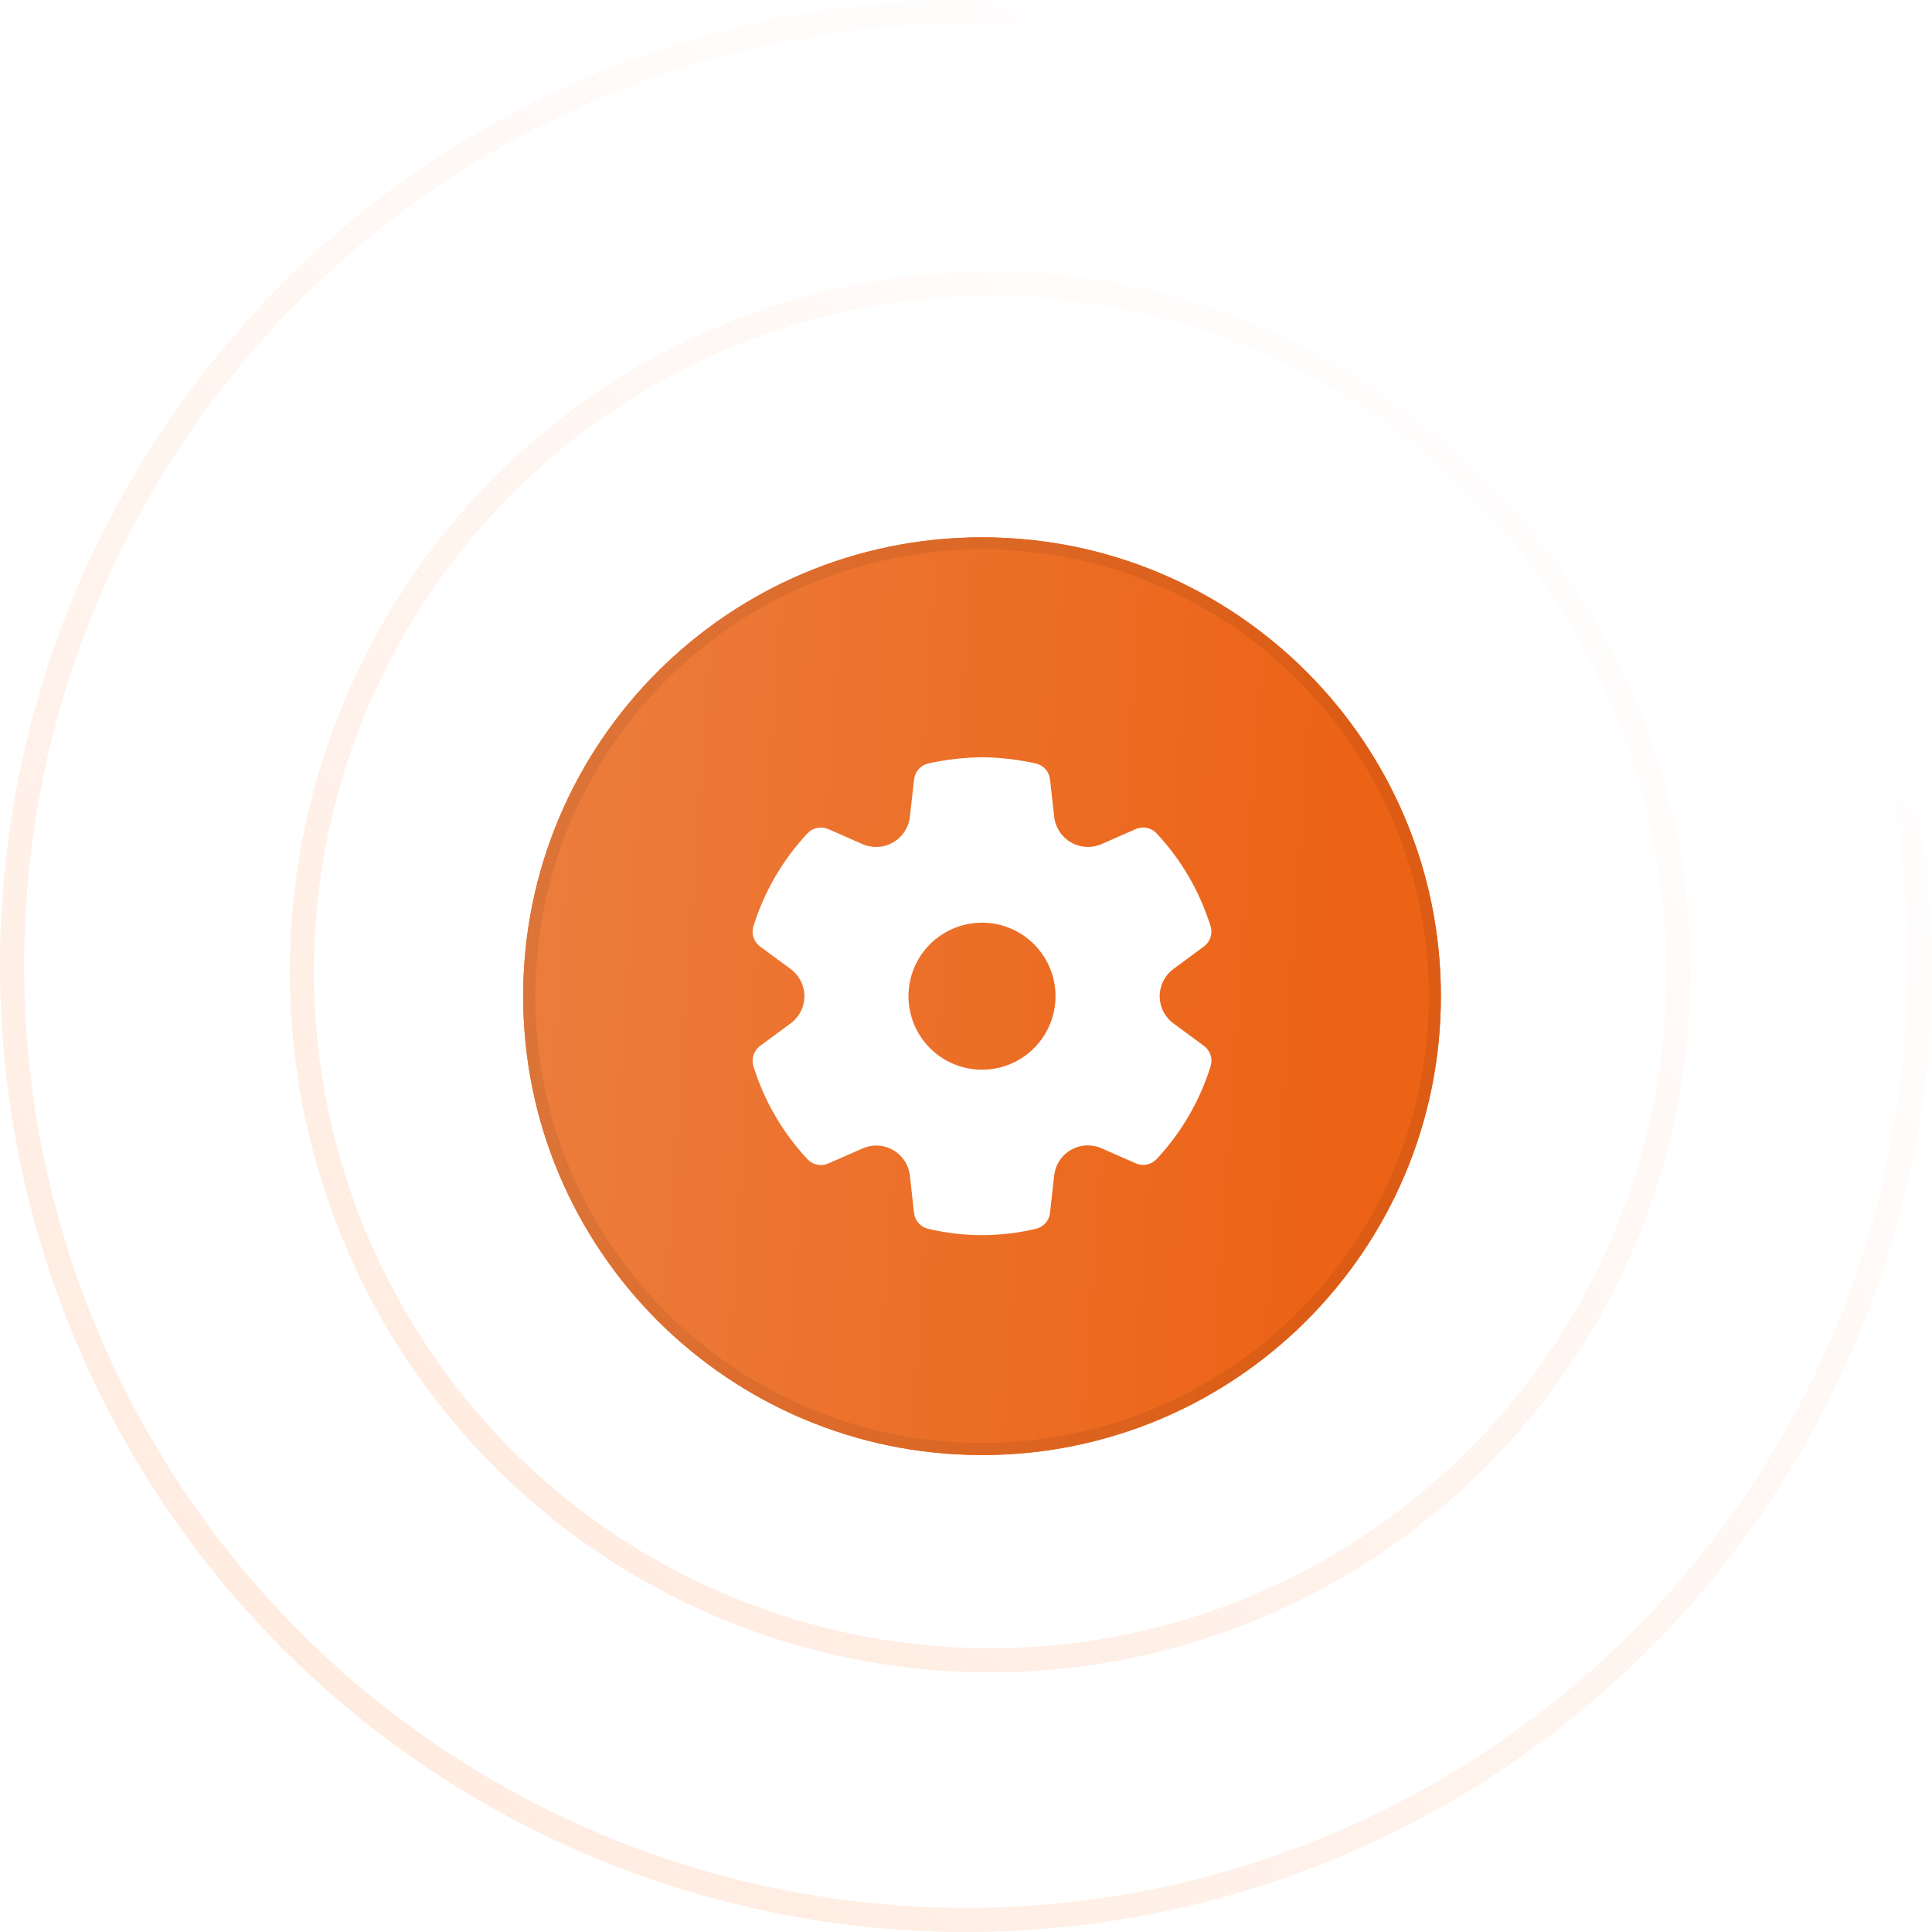
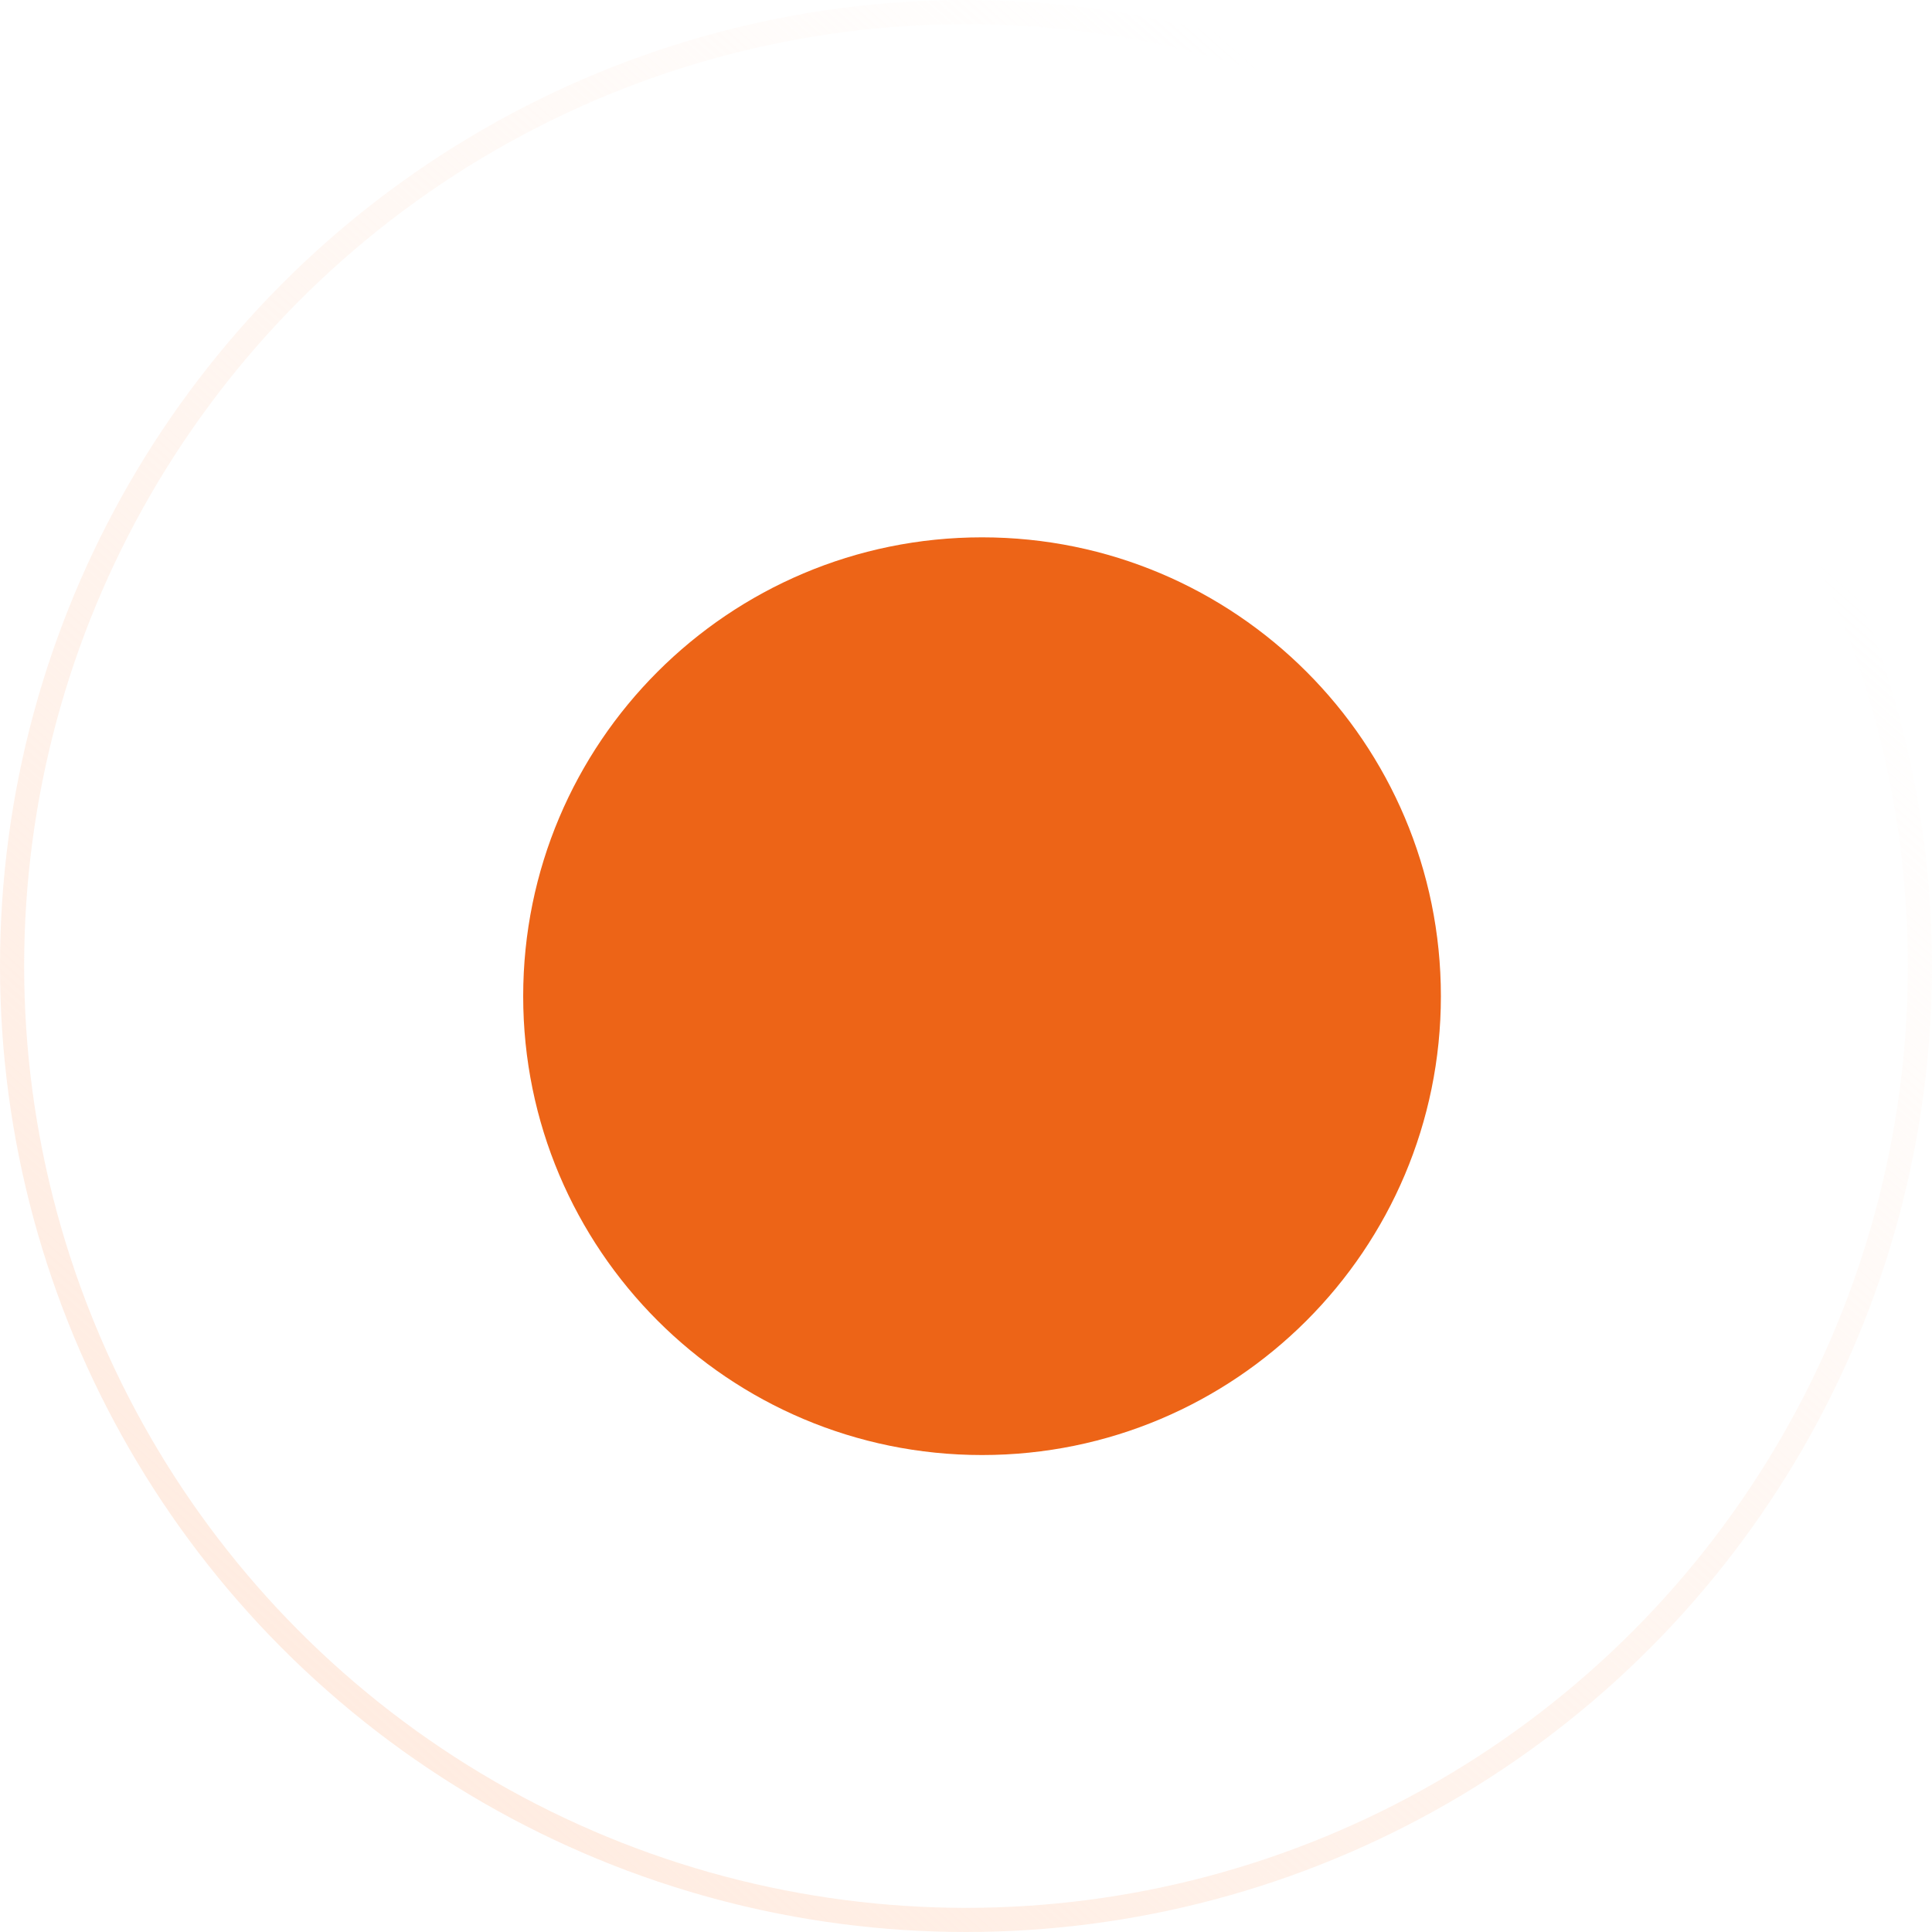
<svg xmlns="http://www.w3.org/2000/svg" width="80" height="80" viewBox="0 0 80 80" fill="none">
  <circle cx="40" cy="40" r="39.5" stroke="url(#paint0_linear_7153_129217)" />
-   <circle cx="41" cy="40.25" r="28.5" stroke="url(#paint1_linear_7153_129217)" />
  <g filter="url(#filter0_d_7153_129217)">
    <path d="M21.664 40.25C21.664 29.757 30.171 21.25 40.664 21.25C51.157 21.25 59.664 29.757 59.664 40.25C59.664 50.743 51.157 59.25 40.664 59.25C30.171 59.25 21.664 50.743 21.664 40.25Z" fill="#ED6417" />
-     <path d="M21.664 40.25C21.664 29.757 30.171 21.25 40.664 21.25C51.157 21.25 59.664 29.757 59.664 40.25C59.664 50.743 51.157 59.25 40.664 59.25C30.171 59.25 21.664 50.743 21.664 40.25Z" fill="url(#paint2_linear_7153_129217)" />
-     <path d="M21.914 40.25C21.914 29.895 30.309 21.5 40.664 21.5C51.019 21.5 59.414 29.895 59.414 40.25C59.414 50.605 51.019 59 40.664 59C30.309 59 21.914 50.605 21.914 40.25Z" stroke="black" stroke-opacity="0.07" stroke-width="0.5" />
-     <path d="M40.675 30.356C41.419 30.365 42.161 30.451 42.889 30.613C43.044 30.648 43.184 30.73 43.29 30.848C43.395 30.966 43.462 31.114 43.479 31.272L43.652 32.821C43.676 33.04 43.752 33.249 43.872 33.433C43.992 33.617 44.154 33.771 44.344 33.881C44.534 33.991 44.748 34.055 44.967 34.068C45.186 34.08 45.406 34.041 45.607 33.954L47.028 33.33C47.172 33.266 47.333 33.249 47.487 33.281C47.642 33.312 47.783 33.391 47.891 33.506C48.917 34.603 49.682 35.919 50.128 37.354C50.175 37.505 50.173 37.667 50.123 37.817C50.074 37.967 49.979 38.098 49.852 38.191L48.593 39.121C48.415 39.251 48.271 39.421 48.172 39.617C48.072 39.813 48.02 40.03 48.02 40.25C48.02 40.47 48.072 40.687 48.172 40.883C48.271 41.079 48.415 41.249 48.593 41.38L49.854 42.308C49.981 42.402 50.076 42.533 50.126 42.683C50.175 42.833 50.177 42.995 50.13 43.146C49.685 44.581 48.92 45.897 47.894 46.994C47.786 47.109 47.645 47.188 47.491 47.22C47.337 47.252 47.176 47.235 47.032 47.172L45.605 46.545C45.404 46.457 45.185 46.418 44.965 46.43C44.746 46.442 44.532 46.506 44.342 46.616C44.152 46.726 43.99 46.879 43.87 47.063C43.75 47.248 43.675 47.457 43.651 47.676L43.478 49.224C43.461 49.38 43.396 49.527 43.293 49.644C43.189 49.762 43.051 49.844 42.899 49.881C41.429 50.231 39.898 50.231 38.428 49.881C38.276 49.845 38.138 49.762 38.034 49.645C37.93 49.527 37.865 49.38 37.848 49.224L37.676 47.678C37.651 47.46 37.576 47.251 37.455 47.068C37.335 46.885 37.173 46.732 36.983 46.622C36.794 46.513 36.581 46.449 36.361 46.437C36.143 46.425 35.924 46.464 35.723 46.552L34.296 47.177C34.152 47.24 33.991 47.257 33.837 47.225C33.682 47.194 33.541 47.114 33.434 46.999C32.407 45.901 31.642 44.584 31.198 43.147C31.151 42.996 31.153 42.834 31.202 42.684C31.252 42.534 31.347 42.403 31.474 42.309L32.735 41.38C32.913 41.249 33.057 41.079 33.157 40.883C33.256 40.687 33.308 40.47 33.308 40.25C33.308 40.03 33.256 39.813 33.157 39.617C33.057 39.421 32.913 39.251 32.735 39.121L31.474 38.193C31.347 38.099 31.252 37.968 31.202 37.818C31.153 37.668 31.151 37.506 31.198 37.355C31.644 35.92 32.409 34.604 33.436 33.507C33.543 33.392 33.684 33.313 33.839 33.282C33.993 33.25 34.154 33.267 34.298 33.331L35.719 33.955C35.921 34.042 36.14 34.081 36.36 34.068C36.58 34.056 36.794 33.992 36.984 33.881C37.175 33.771 37.336 33.617 37.457 33.433C37.577 33.249 37.653 33.039 37.677 32.82L37.85 31.272C37.867 31.114 37.934 30.965 38.04 30.847C38.146 30.729 38.286 30.647 38.441 30.612C39.168 30.451 39.912 30.366 40.675 30.356ZM40.663 37.206C39.855 37.206 39.081 37.527 38.51 38.097C37.939 38.668 37.618 39.443 37.618 40.25C37.618 41.057 37.939 41.832 38.51 42.403C39.081 42.974 39.855 43.294 40.663 43.294C41.47 43.294 42.244 42.974 42.815 42.403C43.386 41.832 43.707 41.057 43.707 40.25C43.707 39.443 43.386 38.668 42.815 38.097C42.244 37.527 41.47 37.206 40.663 37.206Z" fill="white" />
  </g>
  <defs>
    <filter id="filter0_d_7153_129217" x="15.664" y="16.25" width="50" height="50" filterUnits="userSpaceOnUse" color-interpolation-filters="sRGB">
      <feFlood flood-opacity="0" result="BackgroundImageFix" />
      <feColorMatrix in="SourceAlpha" type="matrix" values="0 0 0 0 0 0 0 0 0 0 0 0 0 0 0 0 0 0 127 0" result="hardAlpha" />
      <feOffset dy="1" />
      <feGaussianBlur stdDeviation="3" />
      <feComposite in2="hardAlpha" operator="out" />
      <feColorMatrix type="matrix" values="0 0 0 0 0 0 0 0 0 0 0 0 0 0 0 0 0 0 0.05 0" />
      <feBlend mode="normal" in2="BackgroundImageFix" result="effect1_dropShadow_7153_129217" />
      <feBlend mode="normal" in="SourceGraphic" in2="effect1_dropShadow_7153_129217" result="shape" />
    </filter>
    <linearGradient id="paint0_linear_7153_129217" x1="9.6" y1="67.6" x2="60.332" y2="10" gradientUnits="userSpaceOnUse">
      <stop stop-color="#FFECE1" />
      <stop offset="1" stop-color="#FFECE1" stop-opacity="0" />
    </linearGradient>
    <linearGradient id="paint1_linear_7153_129217" x1="18.96" y1="60.26" x2="61.3" y2="13.57" gradientUnits="userSpaceOnUse">
      <stop stop-color="#FFECE1" />
      <stop offset="1" stop-color="#FFECE1" stop-opacity="0" />
    </linearGradient>
    <linearGradient id="paint2_linear_7153_129217" x1="20.662" y1="30.247" x2="55.742" y2="32.68" gradientUnits="userSpaceOnUse">
      <stop stop-color="#EC7E3F" />
      <stop offset="1" stop-color="#EC6316" />
    </linearGradient>
  </defs>
</svg>